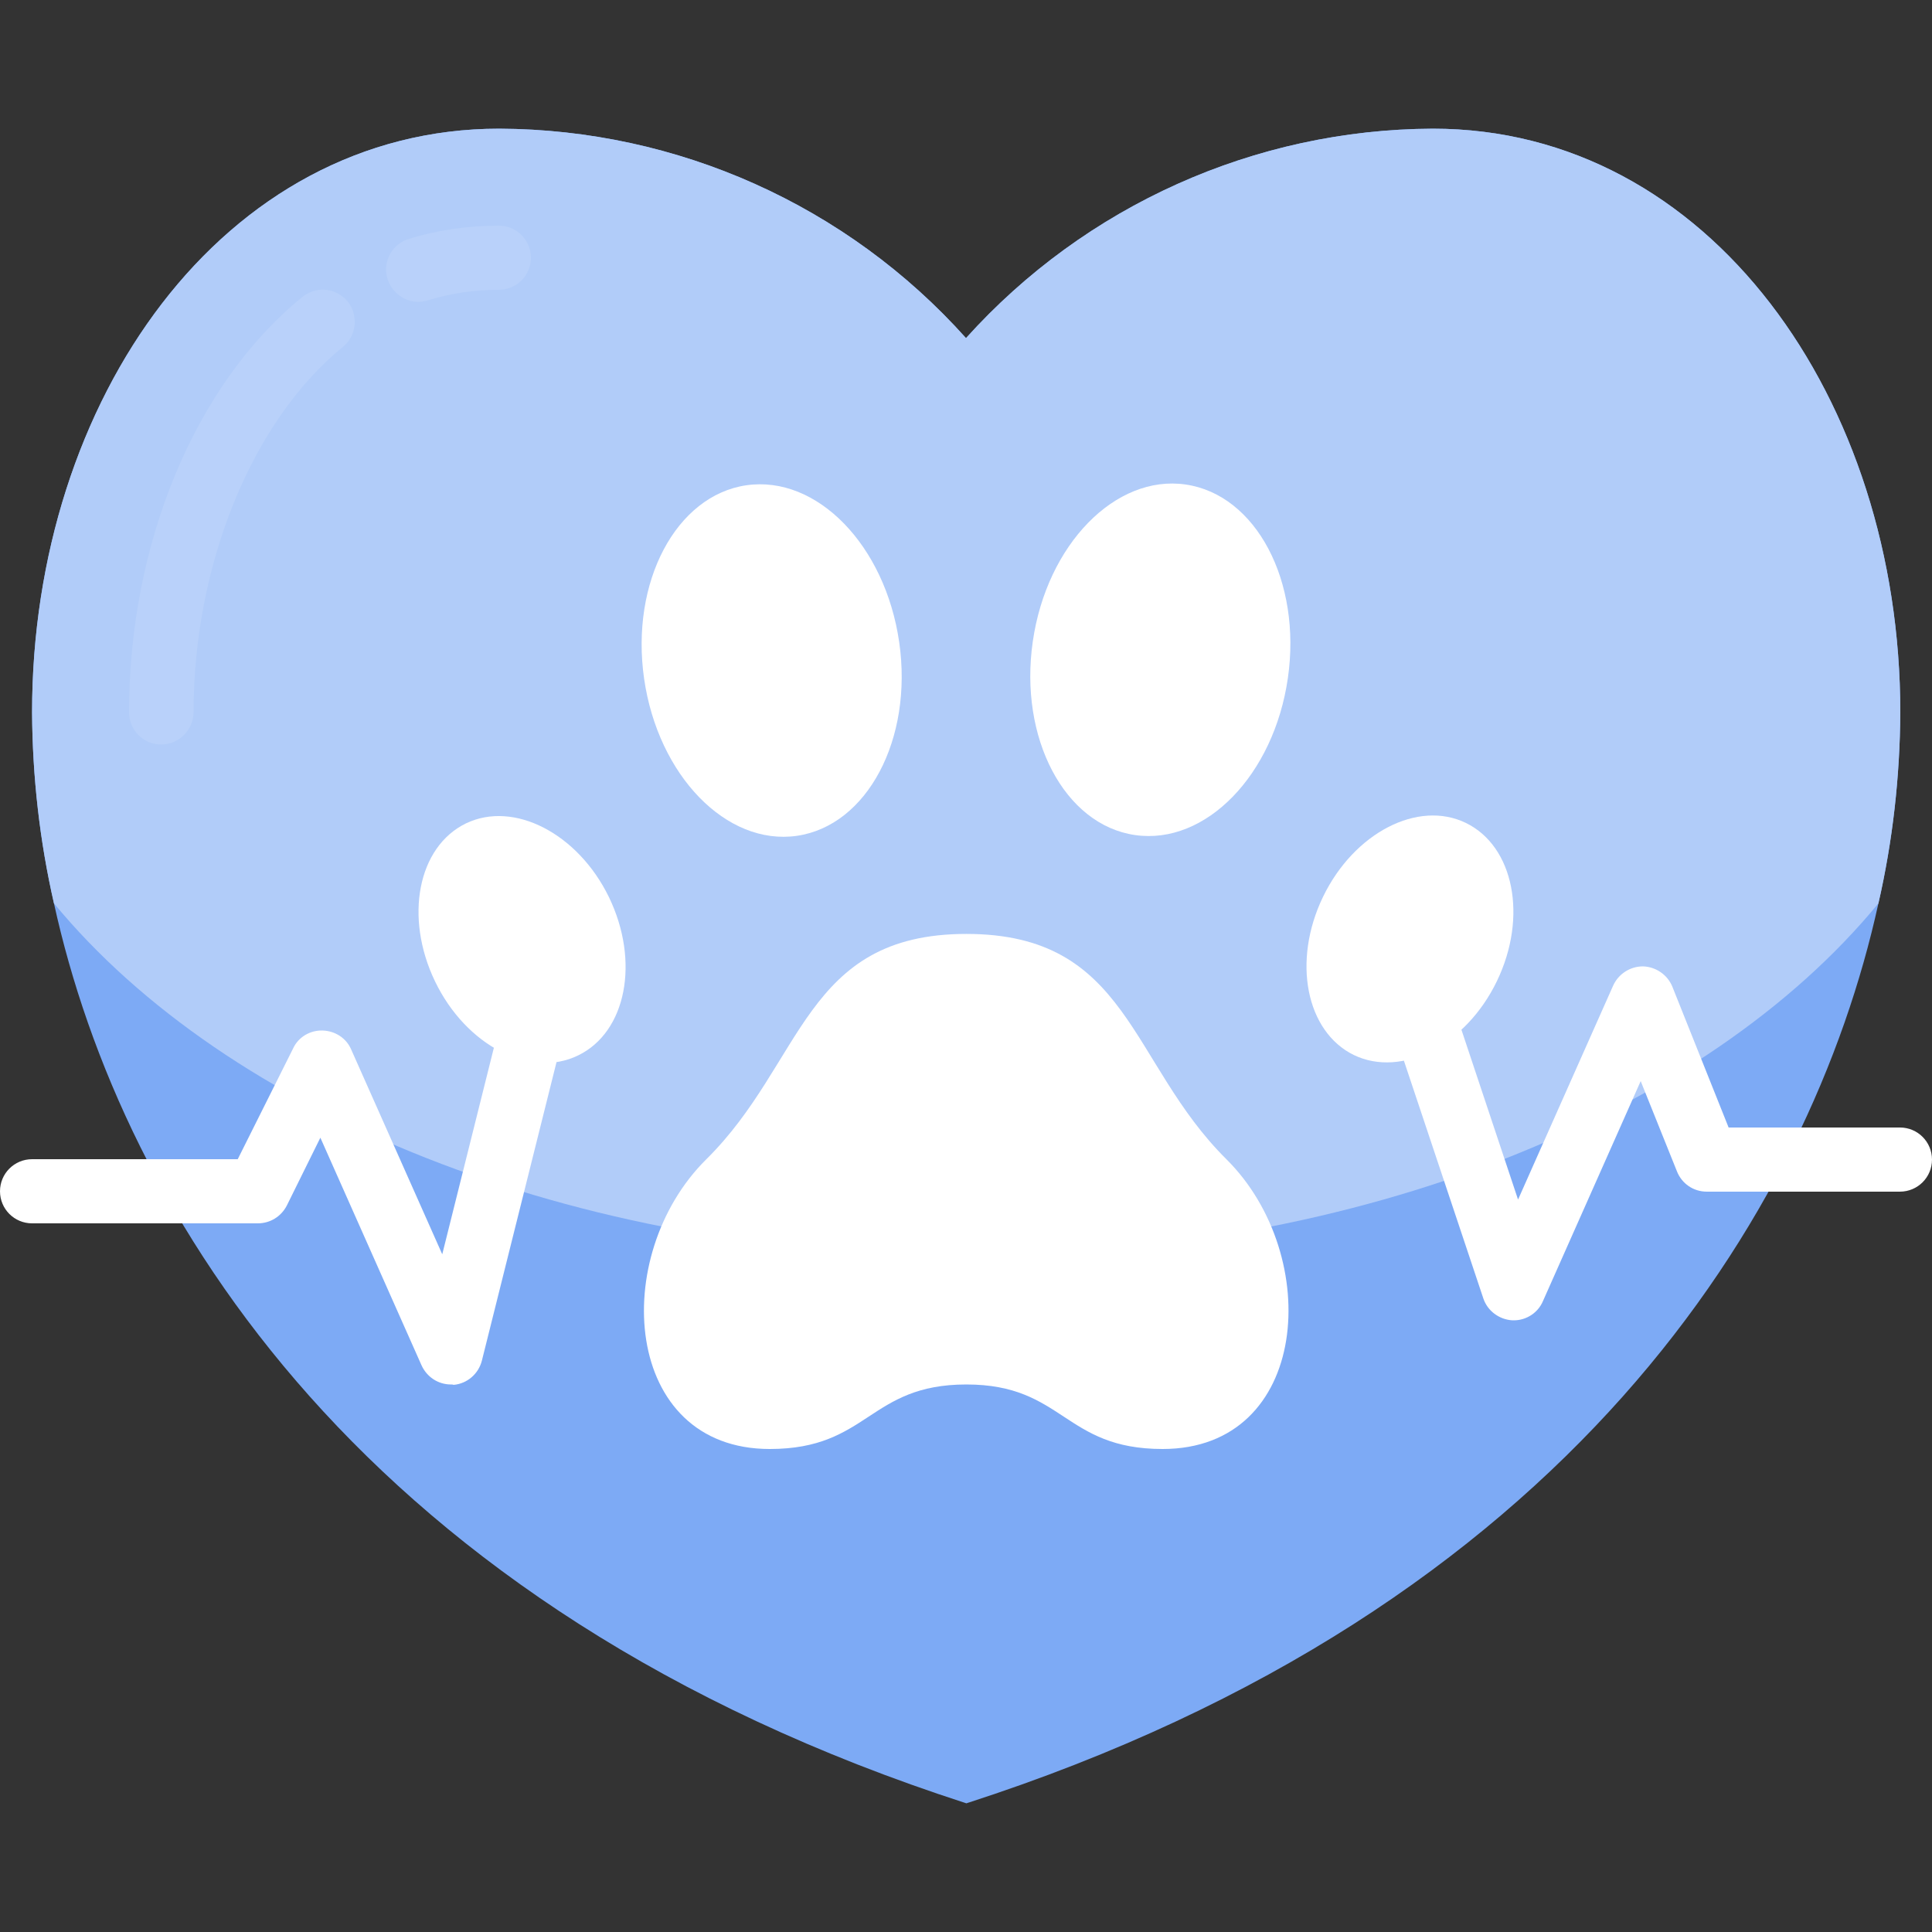
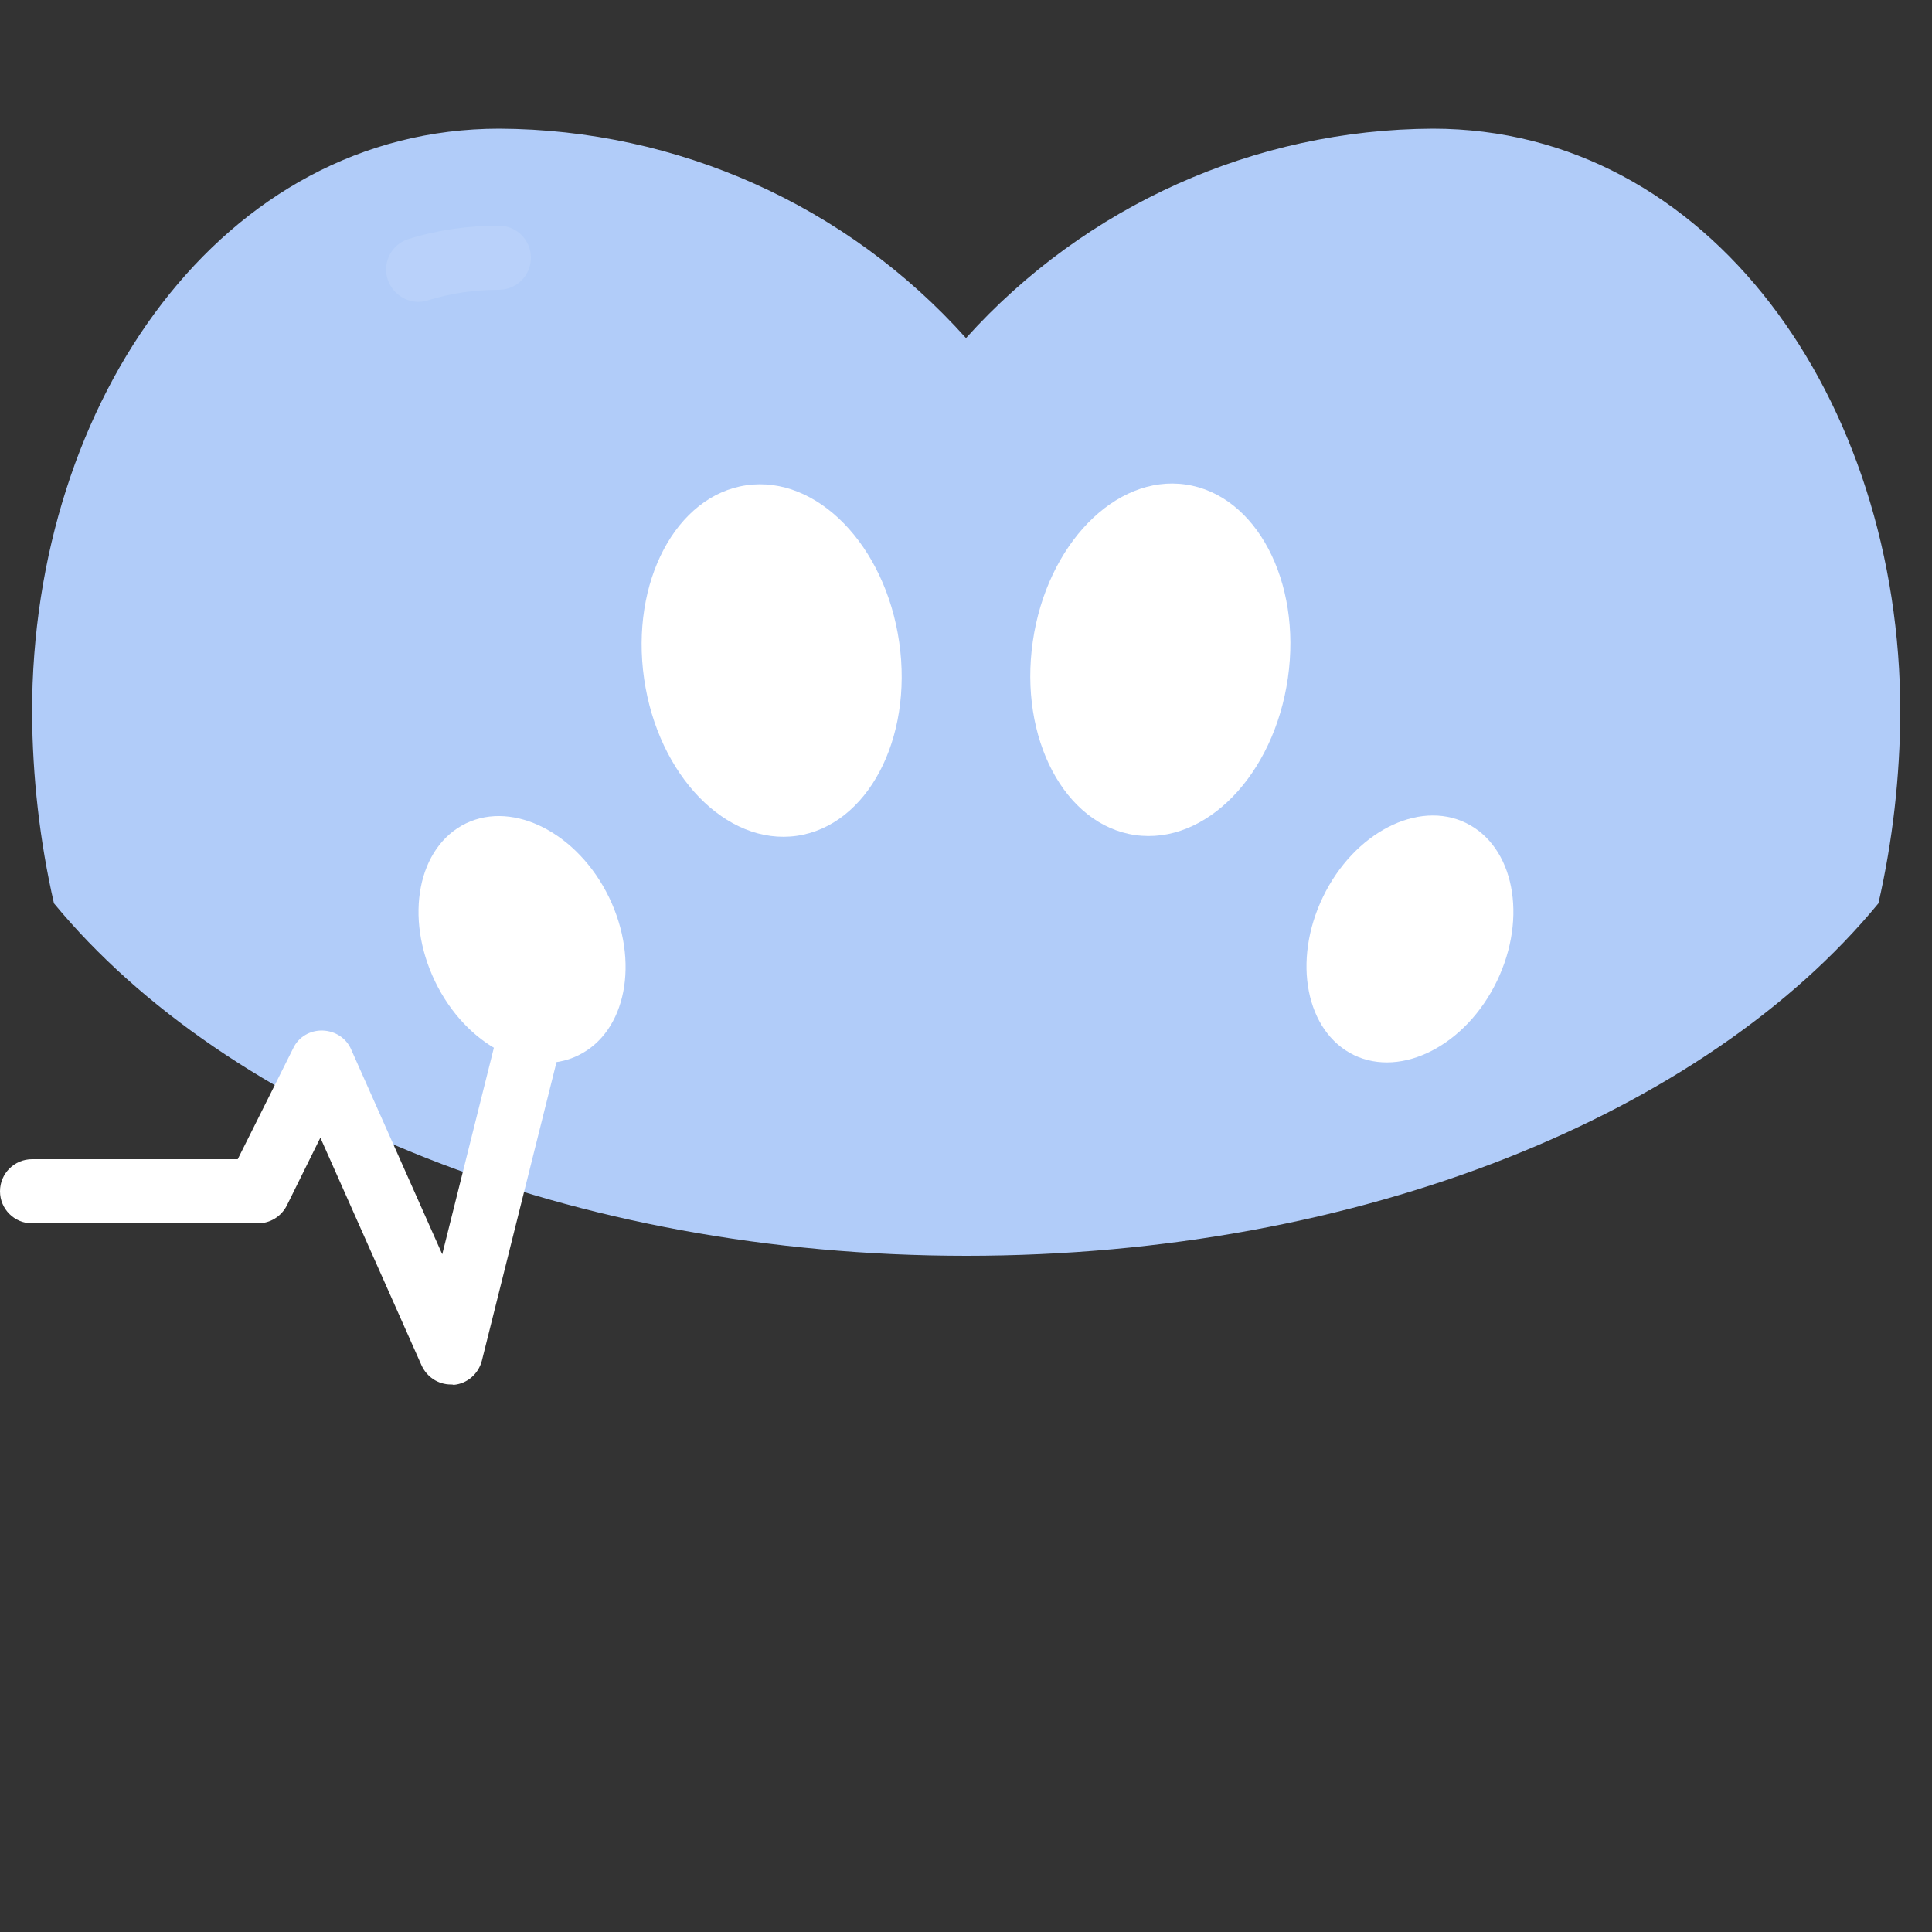
<svg xmlns="http://www.w3.org/2000/svg" viewBox="0 0 512 512">
  <rect x="0" y="0" width="512" height="512" fill="#333333" stroke="none" />
-   <path d="m503.6 188.8c-.1 17-2 34-5.8 50.6-18 82-82.1 187-241.7 238.5-159.7-51.6-223.8-156.5-241.8-238.5-3.8-16.6-5.7-33.6-5.8-50.6 0-82.8 50.6-154.7 123.8-154.7 47.2.2 92.2 20.3 123.7 55.5 31.6-35.1 76.5-55.3 123.7-55.5 73.3 0 123.9 71.9 123.9 154.7z" fill="#7daaf5" />
  <path d="m503.6 188.8c-.1 17-2 34-5.8 50.6-45.7 55.6-136.8 93.4-241.7 93.4s-196-37.9-241.8-93.4c-3.8-16.6-5.7-33.6-5.8-50.6 0-82.8 50.6-154.7 123.8-154.7 47.2.2 92.2 20.3 123.7 55.5 31.6-35.1 76.5-55.3 123.7-55.5 73.3 0 123.9 71.9 123.9 154.7z" fill="#b1ccf9" />
  <g fill="#fff">
    <path d="m110.9 80c-4.2 0-7.8-3.1-8.5-7.3-.6-4.2 1.9-8.2 6-9.4 7.7-2.4 15.8-3.5 23.8-3.5 4.7 0 8.5 3.8 8.5 8.5s-3.8 8.5-8.5 8.5c-6.4 0-12.7.9-18.8 2.8-.8.2-1.6.4-2.5.4z" opacity=".1" />
-     <path d="m42.7 197.3c-4.7 0-8.5-3.8-8.5-8.5 0-44.8 17.5-86.9 45.8-110 2.4-2 5.6-2.6 8.5-1.5s5 3.6 5.4 6.7c.5 3-.7 6.1-3.1 8-24 19.6-39.5 57.6-39.5 96.8-.1 4.7-3.9 8.5-8.6 8.5z" opacity=".1" />
-     <path d="m256.1 366.9c25.8 0 25.8 17.1 52 17.1 39 0 42.7-51.2 16.9-76.8s-25.8-59.7-68.9-59.7c-43 0-43 34.1-68.9 59.7s-22.2 76.8 16.8 76.8c26.2 0 26.2-17.1 52.1-17.1z" />
    <path d="m238.3 170.2c3.7 25.7-8.5 48.6-27.1 51.3-18.7 2.7-36.8-16-40.5-41.6-3.7-25.7 8.5-48.6 27.1-51.3 18.7-2.7 36.8 15.9 40.5 41.6z" />
-     <path d="m314.2 128.4c18.7 2.7 30.8 25.7 27.1 51.3-3.7 25.7-21.8 44.3-40.5 41.6s-30.8-25.7-27.1-51.3c3.7-25.7 21.9-44.3 40.5-41.6z" />
+     <path d="m314.2 128.4c18.7 2.7 30.8 25.7 27.1 51.3-3.7 25.7-21.8 44.3-40.5 41.6s-30.8-25.7-27.1-51.3c3.7-25.7 21.9-44.3 40.5-41.6" />
    <path d="m119.5 366.9c-3.4 0-6.4-2-7.8-5.1l-26.8-60.3-8.9 18c-1.5 2.9-4.4 4.7-7.7 4.7h-59.8c-4.7 0-8.5-3.8-8.5-8.5s3.8-8.5 8.5-8.5h54.5l14.7-29.4c1.4-3 4.5-4.8 7.8-4.7s6.3 2 7.6 5.1l24.1 54.2 19.6-78.4c1.2-4.5 5.8-7.3 10.3-6.1 4.5 1.1 7.3 5.7 6.2 10.3l-25.6 102.4c-.9 3.5-3.9 6.1-7.5 6.4-.2-.1-.5-.1-.7-.1z" />
-     <path d="m401.2 349.9h-.4c-3.5-.2-6.6-2.5-7.7-5.8l-28.5-85.3c-1-2.9-.3-6.1 1.7-8.4s5.1-3.3 8.1-2.7 5.4 2.8 6.4 5.7l21.5 64.5 25.2-56.7c1.4-3.1 4.5-5.1 7.9-5.1 3.4.1 6.5 2.2 7.8 5.4l14.9 37.3h45.4c4.7 0 8.5 3.8 8.5 8.5s-3.8 8.5-8.5 8.5h-51.2c-3.5 0-6.6-2.1-7.9-5.4l-9.6-23.9-25.9 58.3c-1.3 3.1-4.4 5.1-7.7 5.1z" />
    <path d="m161.4 237.8c8.2 17 4.6 35.7-8.2 41.9-12.7 6.2-29.7-2.6-37.9-19.6s-4.6-35.7 8.2-41.9c12.7-6.1 29.7 2.7 37.9 19.6z" />
    <path d="m388.5 218.1c12.7 6.2 16.4 24.9 8.2 41.9s-25.2 25.7-37.9 19.6c-12.7-6.2-16.4-24.9-8.2-41.9s25.2-25.8 37.9-19.6z" />
  </g>
</svg>